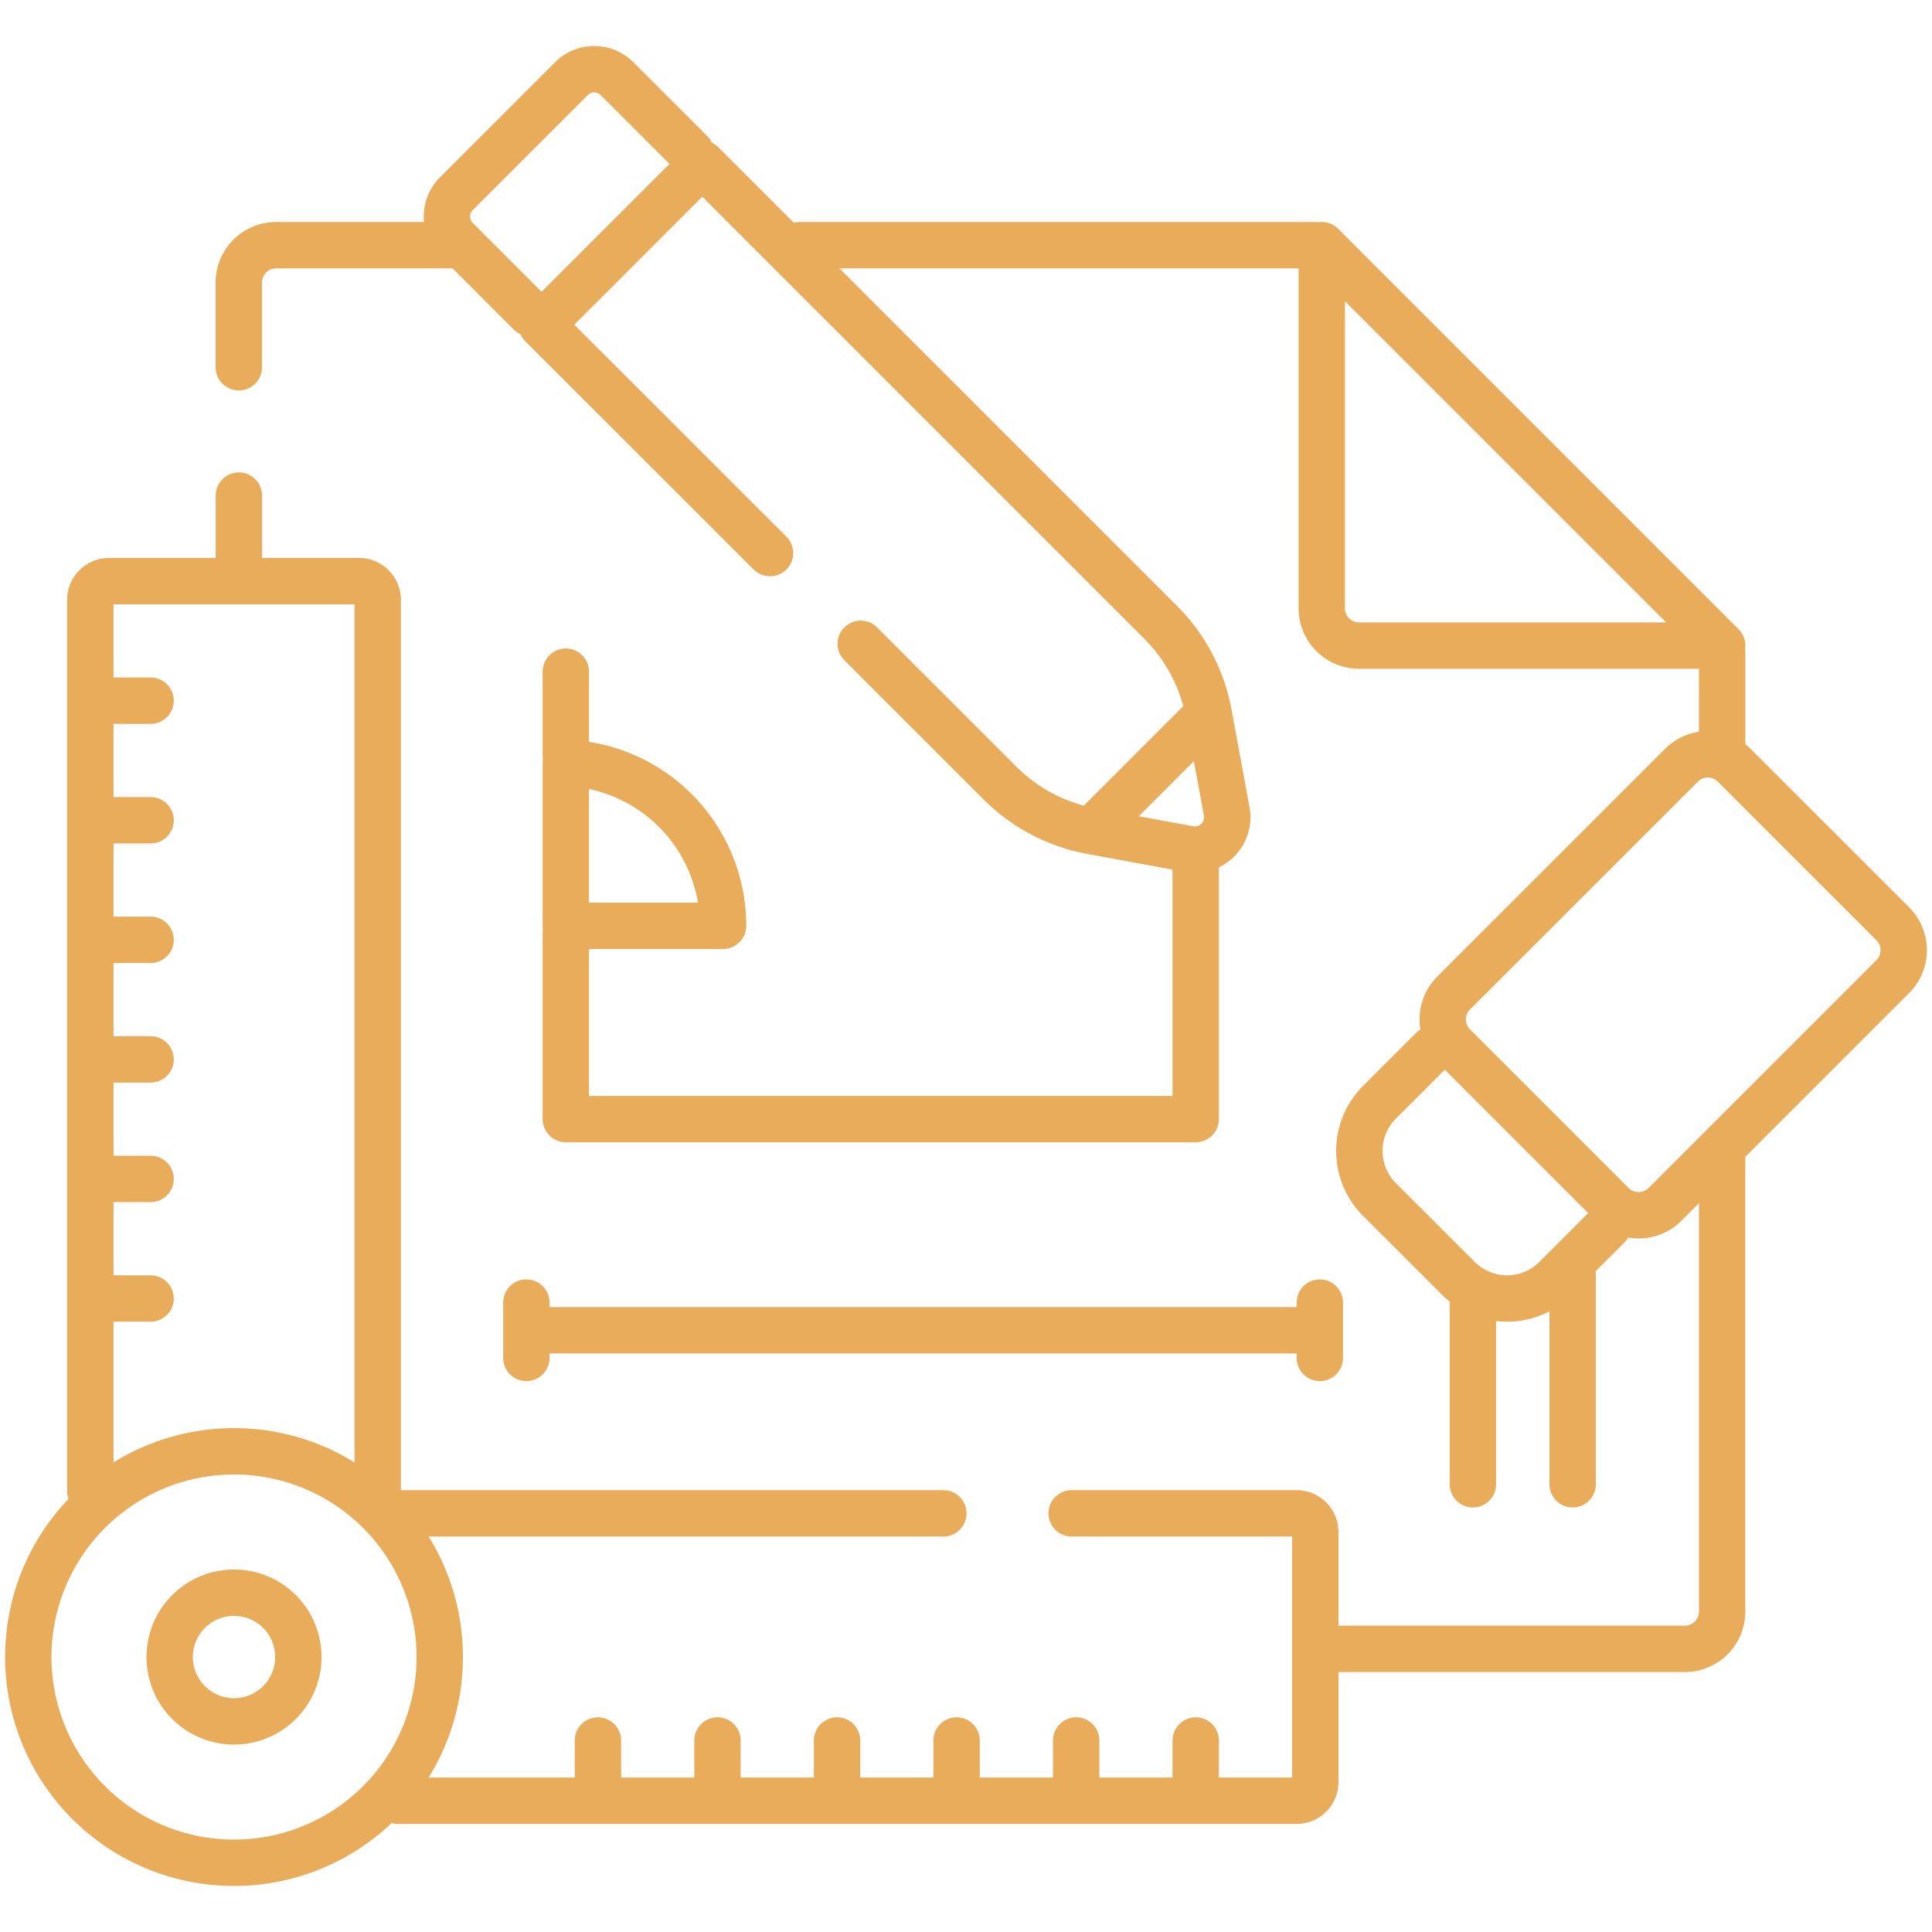
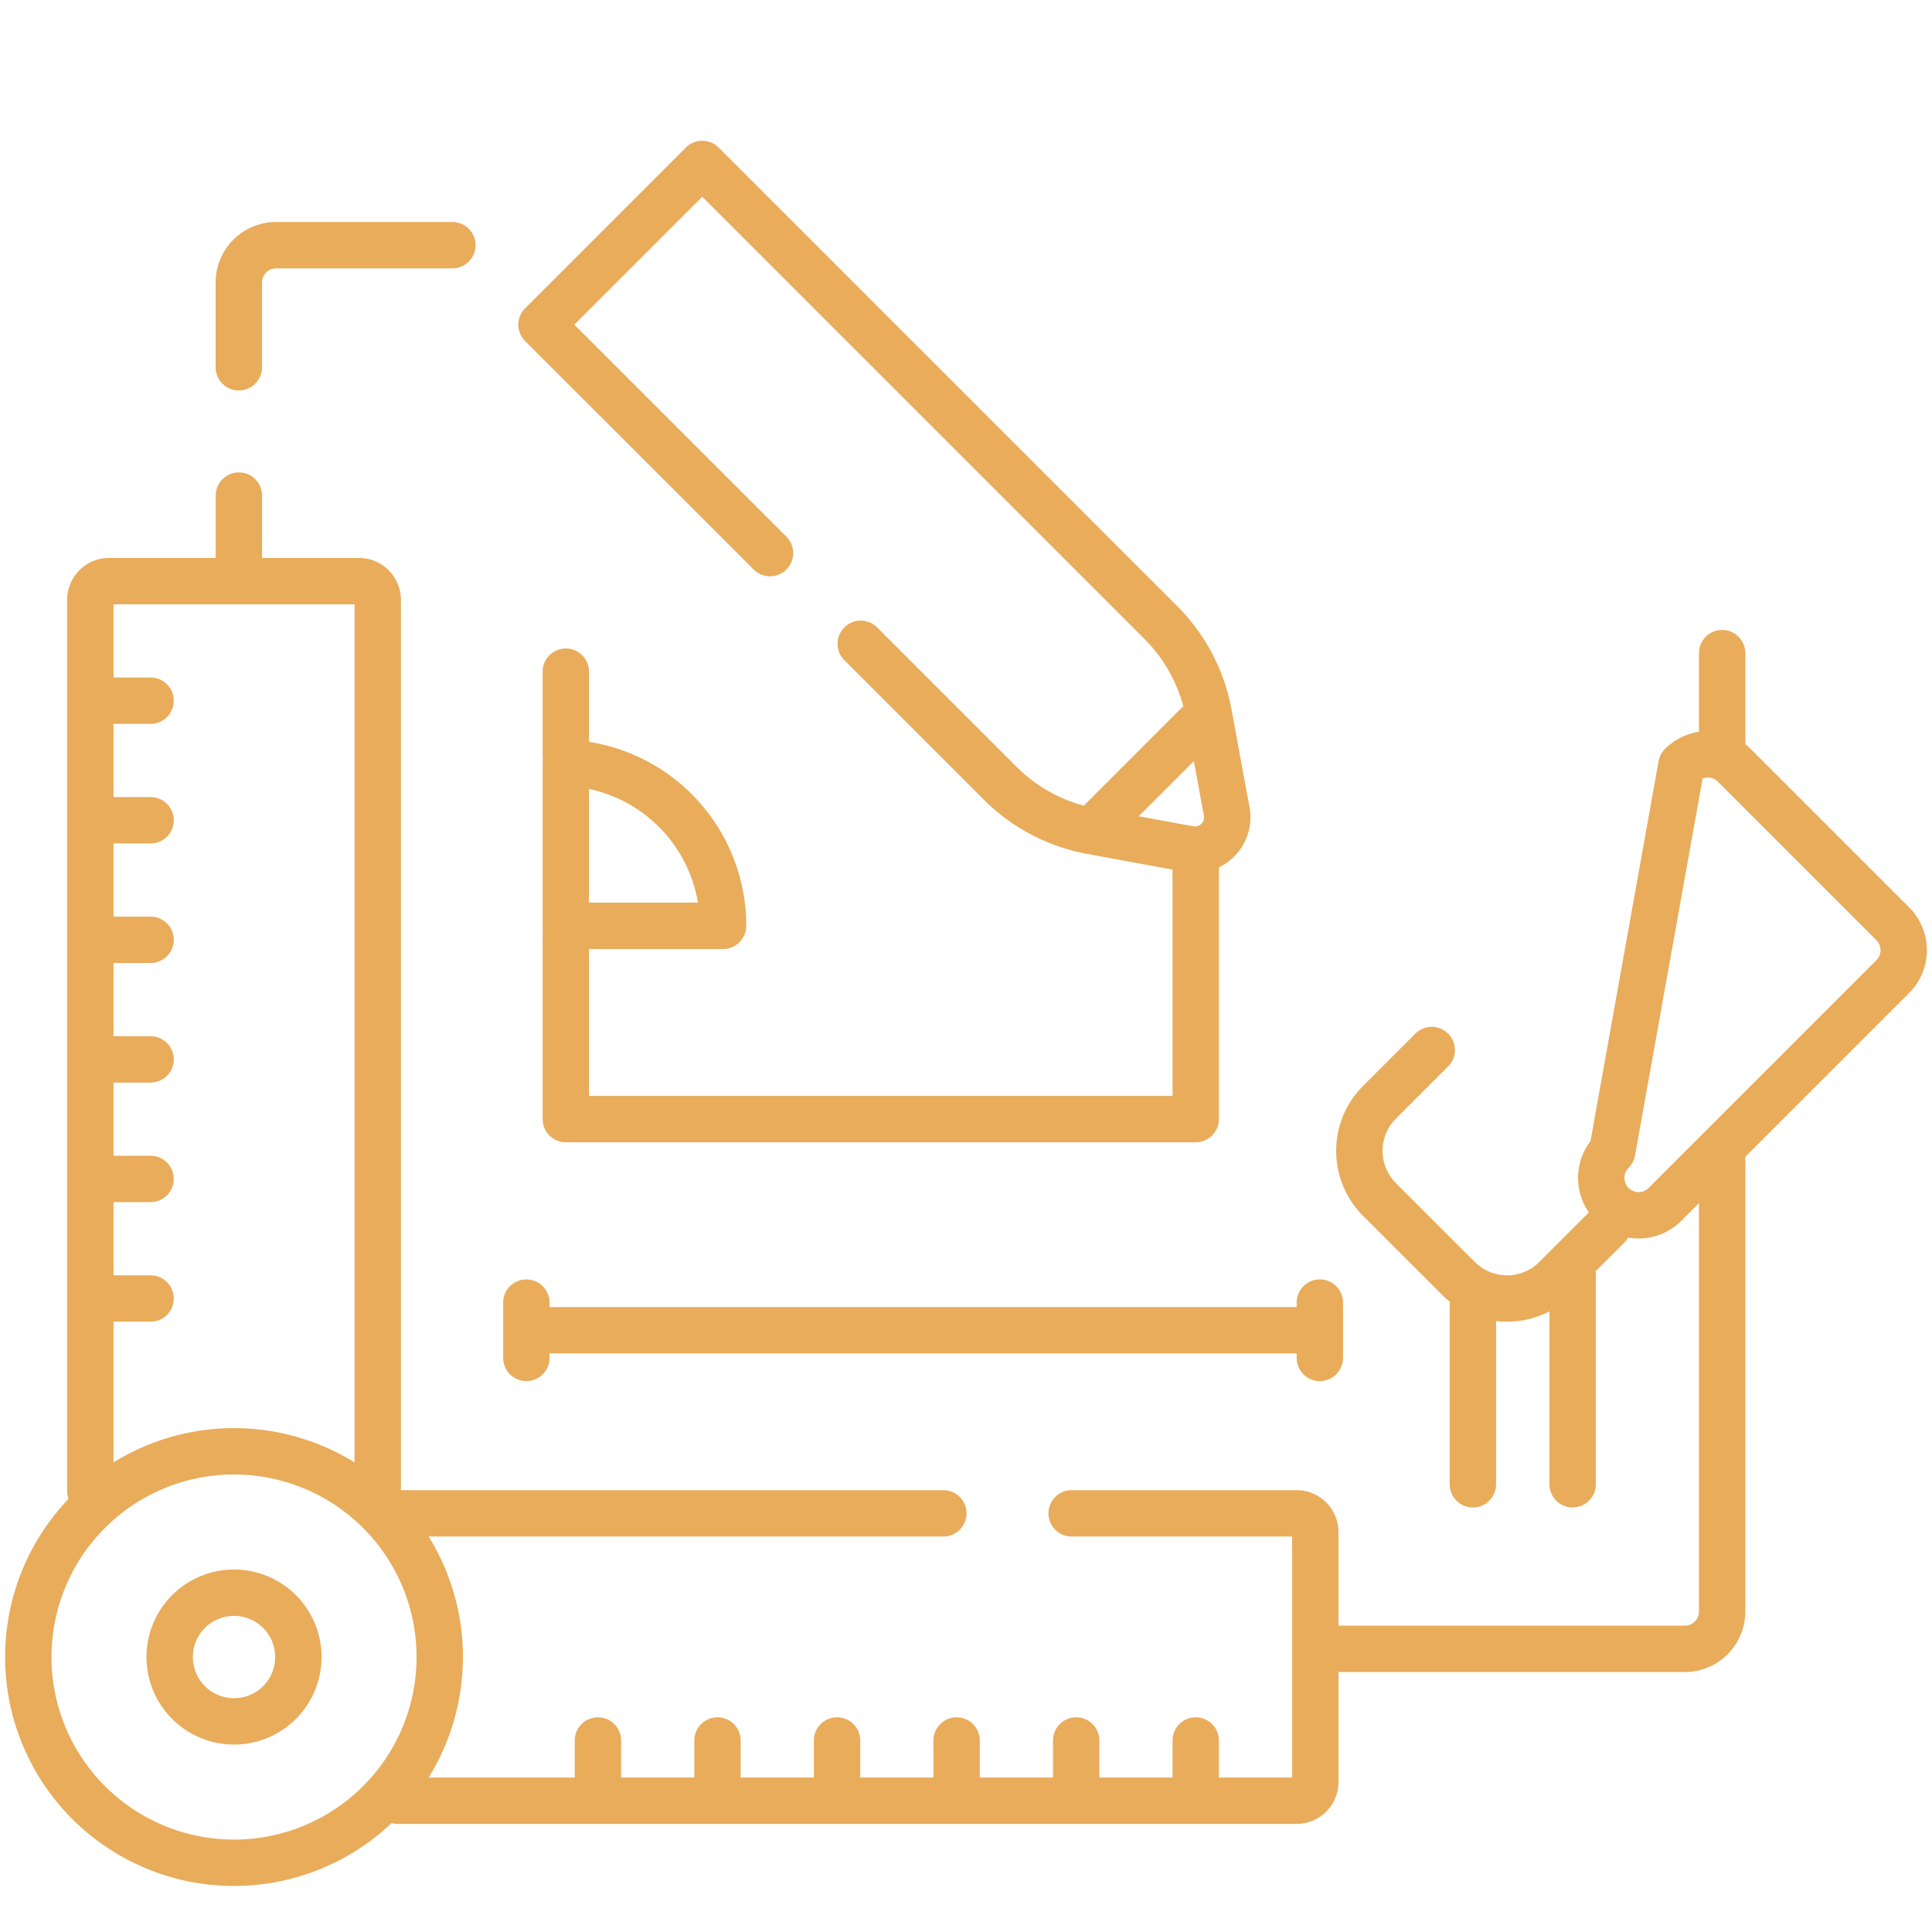
<svg xmlns="http://www.w3.org/2000/svg" width="125" height="125" viewBox="0 0 125 125">
  <defs>
    <clipPath id="clip-path">
      <path id="path5544" d="M0-682.665H125v125H0Z" transform="translate(0 682.665)" fill="#e8ac5b" />
    </clipPath>
  </defs>
  <g id="g5538" transform="translate(682.665 125) rotate(-90)">
    <g id="g5540" transform="translate(0 -682.665)">
      <g id="g5542" clip-path="url(#clip-path)">
        <g id="g5548" transform="translate(101.237 15.455)">
          <path id="path5550" d="M-35.244-61.624v-11.4a2.417,2.417,0,0,0-2.417-2.417h-5.483" transform="translate(43.144 75.437)" fill="none" stroke="#e8ac5b" stroke-linecap="round" stroke-linejoin="round" stroke-miterlimit="10" stroke-width="3" />
        </g>
        <g id="g5552" transform="translate(109.137 51.702)">
-           <path id="path5554" d="M0-148.679V-182" transform="translate(0 182.005)" fill="none" stroke="#e8ac5b" stroke-linecap="round" stroke-linejoin="round" stroke-miterlimit="10" stroke-width="3" />
-         </g>
+           </g>
        <g id="g5556" transform="translate(76.871 111.423)">
          <path id="path5558" d="M0,0H5.871" fill="none" stroke="#e8ac5b" stroke-linecap="round" stroke-linejoin="round" stroke-miterlimit="10" stroke-width="3" />
        </g>
        <g id="g5560" transform="translate(18.319 86.248)">
          <path id="path5562" d="M0,0V22.757a2.417,2.417,0,0,0,2.417,2.417H31.724" fill="none" stroke="#e8ac5b" stroke-linecap="round" stroke-linejoin="round" stroke-miterlimit="10" stroke-width="3" />
        </g>
        <g id="g5564" transform="translate(88.621 15.455)">
          <path id="path5566" d="M-19.251,0h-4.315" transform="translate(23.567)" fill="none" stroke="#e8ac5b" stroke-linecap="round" stroke-linejoin="round" stroke-miterlimit="10" stroke-width="3" />
        </g>
        <g id="g5568" transform="translate(83.23 85.516)">
-           <path id="path5570" d="M-115.578,0l-25.907,25.907V2.417A2.417,2.417,0,0,1-139.068,0Z" transform="translate(141.485)" fill="none" stroke="#e8ac5b" stroke-linecap="round" stroke-linejoin="round" stroke-miterlimit="10" stroke-width="3" />
-         </g>
+           </g>
        <g id="g5572" transform="translate(28.532 5.844)">
          <path id="path5574" d="M0,0H57.659a1.209,1.209,0,0,1,1.209,1.208V17.386a1.209,1.209,0,0,1-1.209,1.209H0" fill="none" stroke="#e8ac5b" stroke-linecap="round" stroke-linejoin="round" stroke-miterlimit="10" stroke-width="3" />
        </g>
        <g id="g5576" transform="translate(8.493 25.742)">
          <path id="path5578" d="M0,0V58.148a1.209,1.209,0,0,0,1.208,1.208H17.386a1.209,1.209,0,0,0,1.208-1.208V43.594" fill="none" stroke="#e8ac5b" stroke-linecap="round" stroke-linejoin="round" stroke-miterlimit="10" stroke-width="3" />
        </g>
        <g id="g5580" transform="translate(27.087 25.742)">
          <path id="path5582" d="M0-157.453v-35.293" transform="translate(0 192.746)" fill="none" stroke="#e8ac5b" stroke-linecap="round" stroke-linejoin="round" stroke-miterlimit="10" stroke-width="3" />
        </g>
        <g id="g5584" transform="translate(13.627 10.979)">
          <path id="path5586" d="M-18.572-37.144a4.163,4.163,0,0,1-4.163-4.163,4.163,4.163,0,0,1,4.163-4.163,4.163,4.163,0,0,1,4.163,4.163A4.163,4.163,0,0,1-18.572-37.144Z" transform="translate(22.735 45.469)" fill="none" stroke="#e8ac5b" stroke-linecap="round" stroke-linejoin="round" stroke-miterlimit="10" stroke-width="3" />
        </g>
        <g id="g5588" transform="translate(4.48 1.831)">
          <path id="path5590" d="M-59.383-118.764a13.311,13.311,0,0,1-13.311-13.311,13.311,13.311,0,0,1,13.311-13.31,13.311,13.311,0,0,1,13.311,13.31A13.311,13.311,0,0,1-59.383-118.764Z" transform="translate(72.693 145.385)" fill="none" stroke="#e8ac5b" stroke-linecap="round" stroke-linejoin="round" stroke-miterlimit="10" stroke-width="3" />
        </g>
        <g id="g5592" transform="translate(79.665 6.821)">
          <path id="path5594" d="M0,0V2.922" fill="none" stroke="#e8ac5b" stroke-linecap="round" stroke-linejoin="round" stroke-miterlimit="10" stroke-width="3" />
        </g>
        <g id="g5596" transform="translate(71.929 6.821)">
          <path id="path5598" d="M0,0V2.922" transform="translate(0)" fill="none" stroke="#e8ac5b" stroke-linecap="round" stroke-linejoin="round" stroke-miterlimit="10" stroke-width="3" />
        </g>
        <g id="g5600" transform="translate(64.194 6.821)">
          <path id="path5602" d="M0,0V2.922" fill="none" stroke="#e8ac5b" stroke-linecap="round" stroke-linejoin="round" stroke-miterlimit="10" stroke-width="3" />
        </g>
        <g id="g5604" transform="translate(56.458 6.821)">
          <path id="path5606" d="M0,0V2.922" transform="translate(0)" fill="none" stroke="#e8ac5b" stroke-linecap="round" stroke-linejoin="round" stroke-miterlimit="10" stroke-width="3" />
        </g>
        <g id="g5608" transform="translate(48.723 6.821)">
          <path id="path5610" d="M0,0V2.922" transform="translate(0)" fill="none" stroke="#e8ac5b" stroke-linecap="round" stroke-linejoin="round" stroke-miterlimit="10" stroke-width="3" />
        </g>
        <g id="g5612" transform="translate(40.987 6.821)">
          <path id="path5614" d="M0,0V2.922" fill="none" stroke="#e8ac5b" stroke-linecap="round" stroke-linejoin="round" stroke-miterlimit="10" stroke-width="3" />
        </g>
        <g id="g5616" transform="translate(9.469 77.363)">
          <path id="path5618" d="M-13.037,0h-2.922" transform="translate(15.959)" fill="none" stroke="#e8ac5b" stroke-linecap="round" stroke-linejoin="round" stroke-miterlimit="10" stroke-width="3" />
        </g>
        <g id="g5620" transform="translate(9.469 69.628)">
          <path id="path5622" d="M-13.037,0h-2.922" transform="translate(15.959 0)" fill="none" stroke="#e8ac5b" stroke-linecap="round" stroke-linejoin="round" stroke-miterlimit="10" stroke-width="3" />
        </g>
        <g id="g5624" transform="translate(9.469 61.892)">
          <path id="path5626" d="M-13.037,0h-2.922" transform="translate(15.959)" fill="none" stroke="#e8ac5b" stroke-linecap="round" stroke-linejoin="round" stroke-miterlimit="10" stroke-width="3" />
        </g>
        <g id="g5628" transform="translate(9.469 54.157)">
          <path id="path5630" d="M-13.037,0h-2.922" transform="translate(15.959 0)" fill="none" stroke="#e8ac5b" stroke-linecap="round" stroke-linejoin="round" stroke-miterlimit="10" stroke-width="3" />
        </g>
        <g id="g5632" transform="translate(9.469 46.421)">
          <path id="path5634" d="M-13.037,0h-2.922" transform="translate(15.959 0)" fill="none" stroke="#e8ac5b" stroke-linecap="round" stroke-linejoin="round" stroke-miterlimit="10" stroke-width="3" />
        </g>
        <g id="g5636" transform="translate(9.469 38.686)">
          <path id="path5638" d="M-13.037,0h-2.922" transform="translate(15.959 0)" fill="none" stroke="#e8ac5b" stroke-linecap="round" stroke-linejoin="round" stroke-miterlimit="10" stroke-width="3" />
        </g>
        <g id="g5640" transform="translate(37.143 34.055)">
          <path id="path5642" d="M0,0H3.58" transform="translate(0 0)" fill="none" stroke="#e8ac5b" stroke-linecap="round" stroke-linejoin="round" stroke-miterlimit="10" stroke-width="3" />
        </g>
        <g id="g5644" transform="translate(37.143 85.393)">
          <path id="path5646" d="M0,0H3.58" transform="translate(0 0)" fill="none" stroke="#e8ac5b" stroke-linecap="round" stroke-linejoin="round" stroke-miterlimit="10" stroke-width="3" />
        </g>
        <g id="g5648" transform="translate(38.933 35.031)">
          <path id="path5650" d="M0,0V49.385" transform="translate(0)" fill="none" stroke="#e8ac5b" stroke-linecap="round" stroke-linejoin="round" stroke-miterlimit="10" stroke-width="3" />
        </g>
        <g id="g5652" transform="translate(104.739 28.913)">
-           <path id="path5654" d="M0-24.031,4.773-28.8a2.091,2.091,0,0,1,2.959,0l7.437,7.437a2.091,2.091,0,0,1,0,2.959L10.4-13.635" transform="translate(0 29.417)" fill="none" stroke="#e8ac5b" stroke-linecap="round" stroke-linejoin="round" stroke-miterlimit="10" stroke-width="3" />
-         </g>
+           </g>
        <g id="g5656" transform="translate(71.929 71.296)">
          <path id="path5658" d="M-27.537-27.537l-6.172-6.172" transform="translate(33.709 33.709)" fill="none" stroke="#e8ac5b" stroke-linecap="round" stroke-linejoin="round" stroke-miterlimit="10" stroke-width="3" />
        </g>
        <g id="g5660" transform="translate(70.034 35.039)">
          <path id="path5662" d="M-59.4-92.129l-9.016,9.016a11.209,11.209,0,0,0-3.1,5.9l-1.165,6.326a2.092,2.092,0,0,0,2.436,2.436l6.326-1.165a11.208,11.208,0,0,0,5.9-3.1l29.667-29.667-10.4-10.4L-53.528-98" transform="translate(72.711 112.78)" fill="none" stroke="#e8ac5b" stroke-linecap="round" stroke-linejoin="round" stroke-miterlimit="10" stroke-width="3" />
        </g>
        <g id="g5664" transform="translate(28.967 95.295)">
          <path id="path5666" d="M0,0H11.58" fill="none" stroke="#e8ac5b" stroke-linecap="round" stroke-linejoin="round" stroke-miterlimit="10" stroke-width="3" />
        </g>
        <g id="g5668" transform="translate(28.967 101.749)">
          <path id="path5670" d="M0,0H13.533" fill="none" stroke="#e8ac5b" stroke-linecap="round" stroke-linejoin="round" stroke-miterlimit="10" stroke-width="3" />
        </g>
        <g id="g5672" transform="translate(40.987 87.96)">
          <path id="path5674" d="M-20.889-71.72-24.265-75.1a4.451,4.451,0,0,1,0-6.3l5.095-5.1a4.452,4.452,0,0,1,6.3,0l3.376,3.376" transform="translate(25.571 87.796)" fill="none" stroke="#e8ac5b" stroke-linecap="round" stroke-linejoin="round" stroke-miterlimit="10" stroke-width="3" />
        </g>
        <g id="g5676" transform="translate(46.371 93.344)">
-           <path id="path5678" d="M-129.9-84.146-140.155-73.89a2.417,2.417,0,0,1-3.419,0l-14.734-14.735a2.417,2.417,0,0,1,0-3.418l10.256-10.256a2.417,2.417,0,0,1,3.418,0L-129.9-87.564A2.417,2.417,0,0,1-129.9-84.146Z" transform="translate(159.016 103.007)" fill="none" stroke="#e8ac5b" stroke-linecap="round" stroke-linejoin="round" stroke-miterlimit="10" stroke-width="3" />
+           <path id="path5678" d="M-129.9-84.146-140.155-73.89a2.417,2.417,0,0,1-3.419,0l-14.734-14.735a2.417,2.417,0,0,1,0-3.418a2.417,2.417,0,0,1,3.418,0L-129.9-87.564A2.417,2.417,0,0,1-129.9-84.146Z" transform="translate(159.016 103.007)" fill="none" stroke="#e8ac5b" stroke-linecap="round" stroke-linejoin="round" stroke-miterlimit="10" stroke-width="3" />
        </g>
        <g id="g5680" transform="translate(52.595 36.609)">
          <path id="path5682" d="M-53.619,0H-65.637V40.754h16.5" transform="translate(65.637)" fill="none" stroke="#e8ac5b" stroke-linecap="round" stroke-linejoin="round" stroke-miterlimit="10" stroke-width="3" />
        </g>
        <g id="g5684" transform="translate(76.131 36.609)">
          <path id="path5686" d="M-24.146,0h-5.412" transform="translate(29.559 0)" fill="none" stroke="#e8ac5b" stroke-linecap="round" stroke-linejoin="round" stroke-miterlimit="10" stroke-width="3" />
        </g>
        <g id="g5688" transform="translate(65.101 36.609)">
          <path id="path5690" d="M0,0V10.174A10.549,10.549,0,0,0,10.541,0Z" fill="none" stroke="#e8ac5b" stroke-linecap="round" stroke-linejoin="round" stroke-miterlimit="10" stroke-width="3" />
        </g>
      </g>
    </g>
  </g>
</svg>